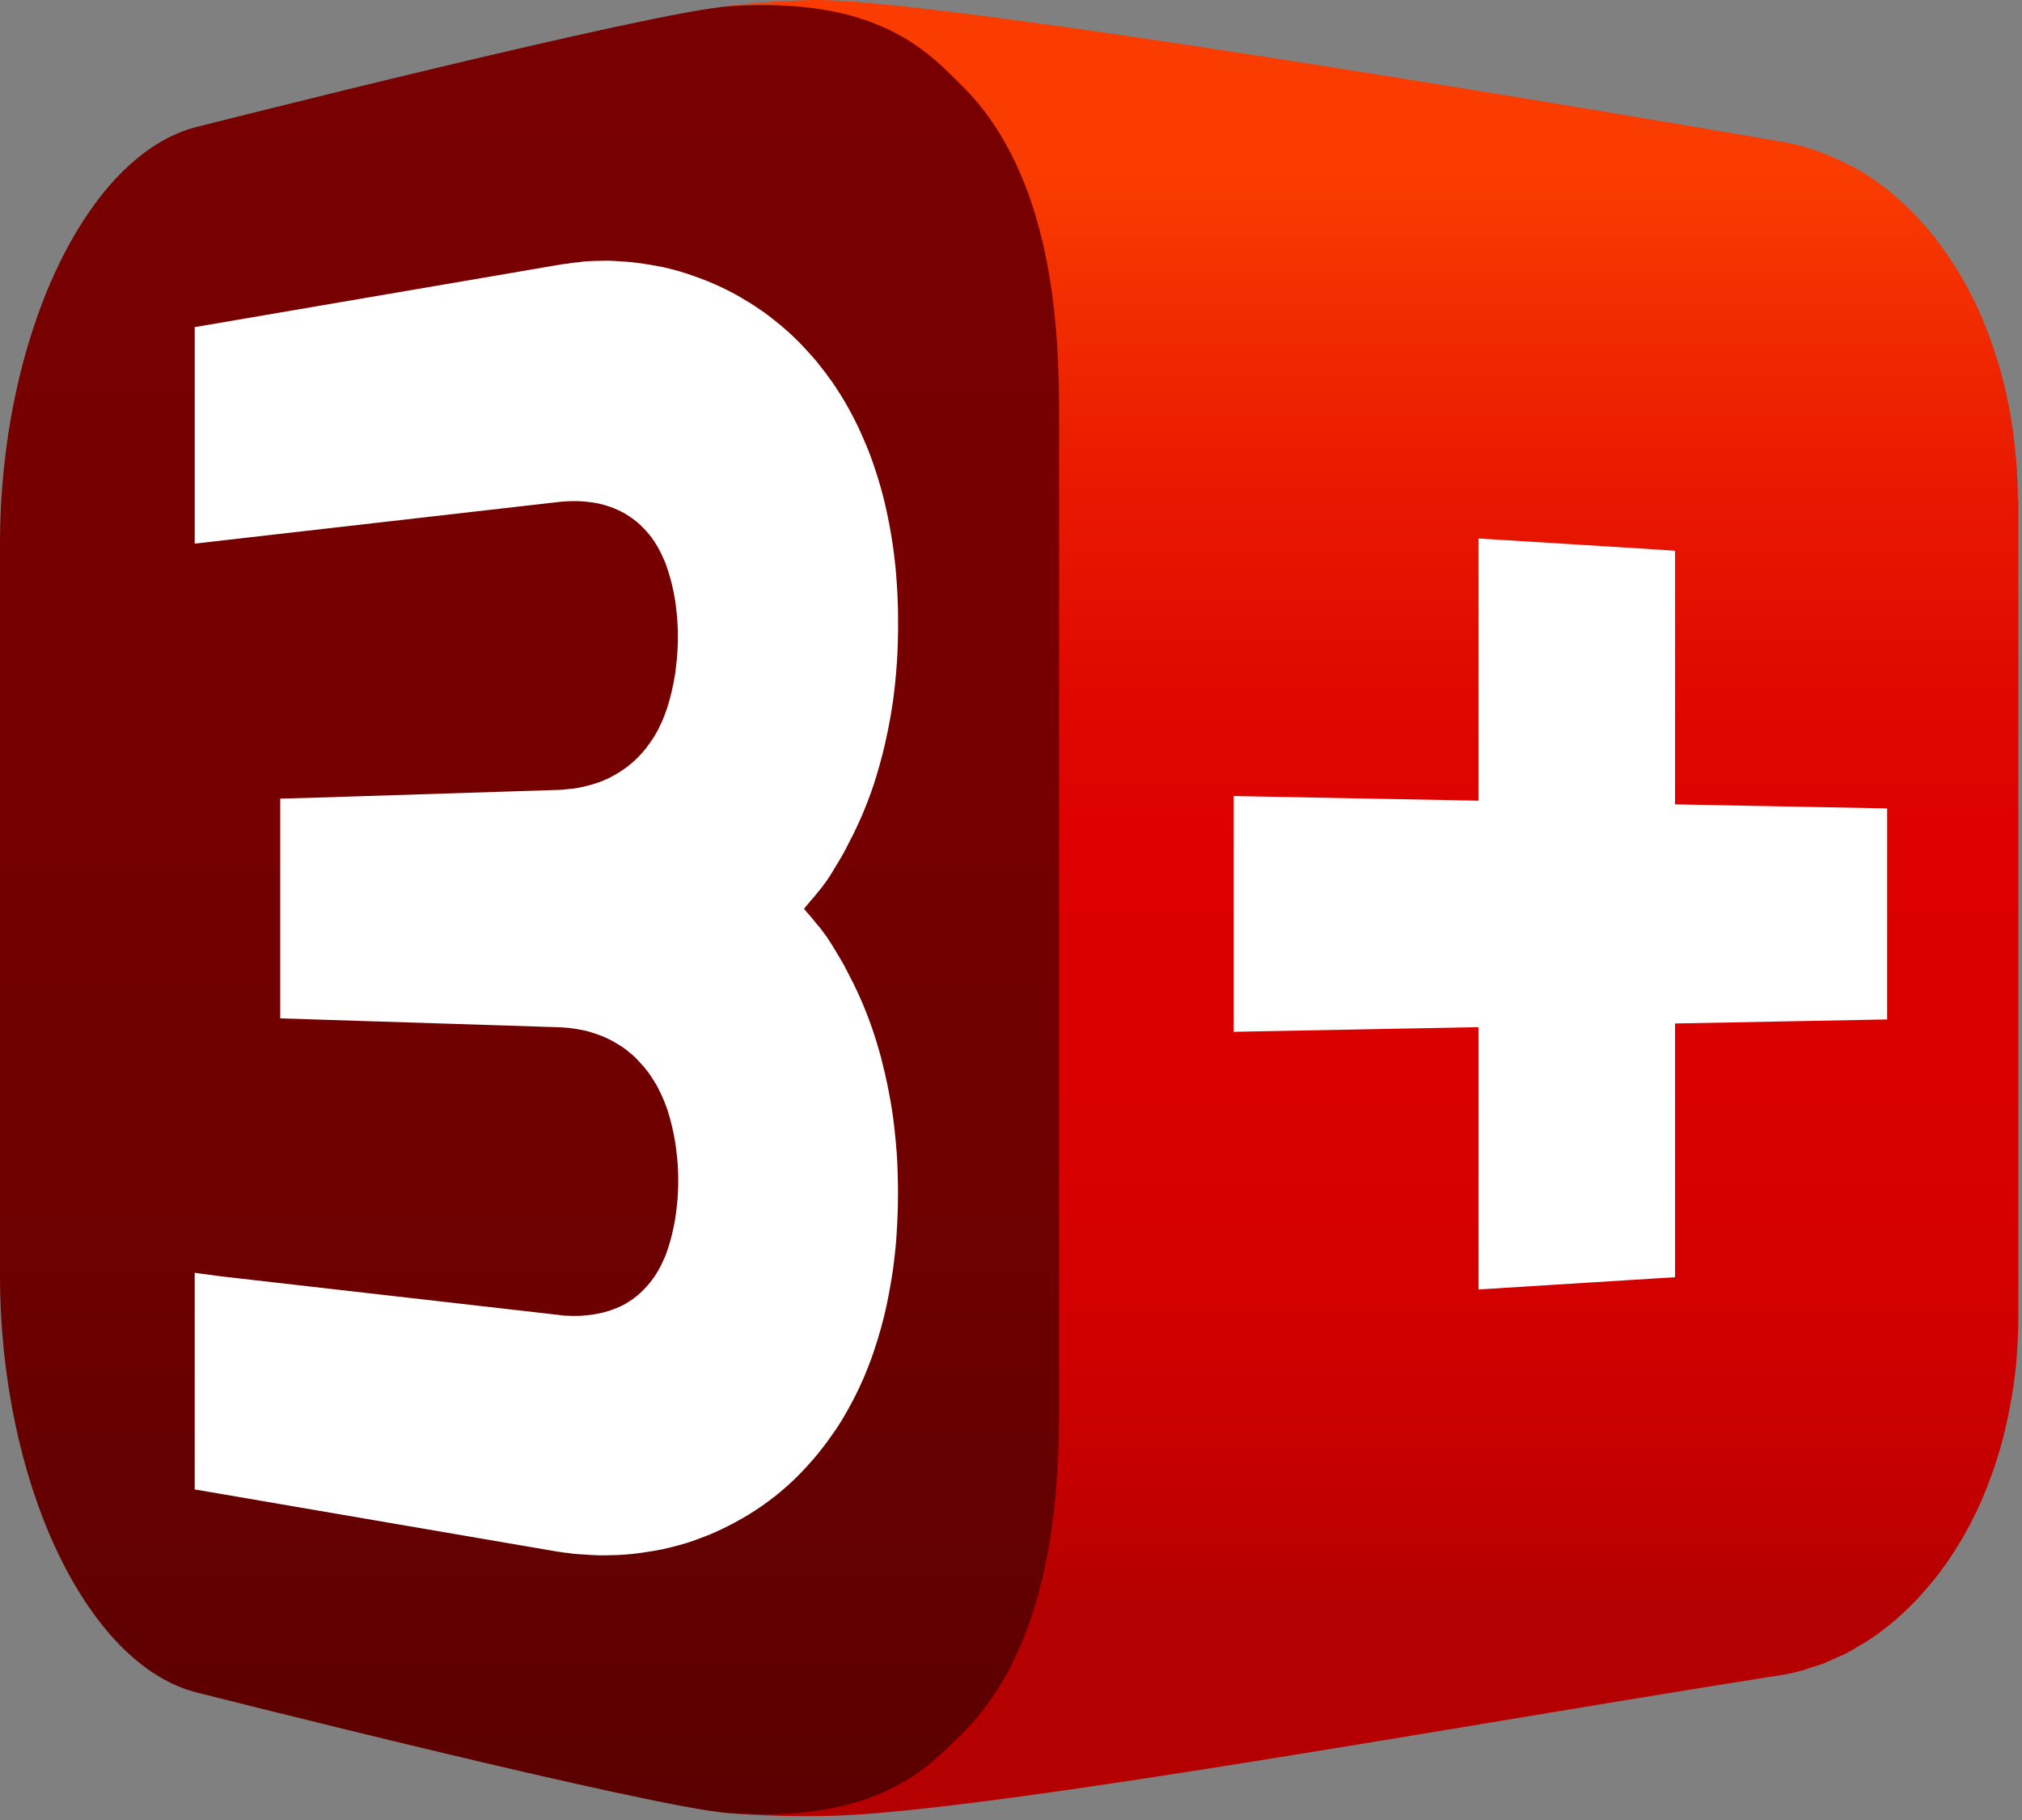
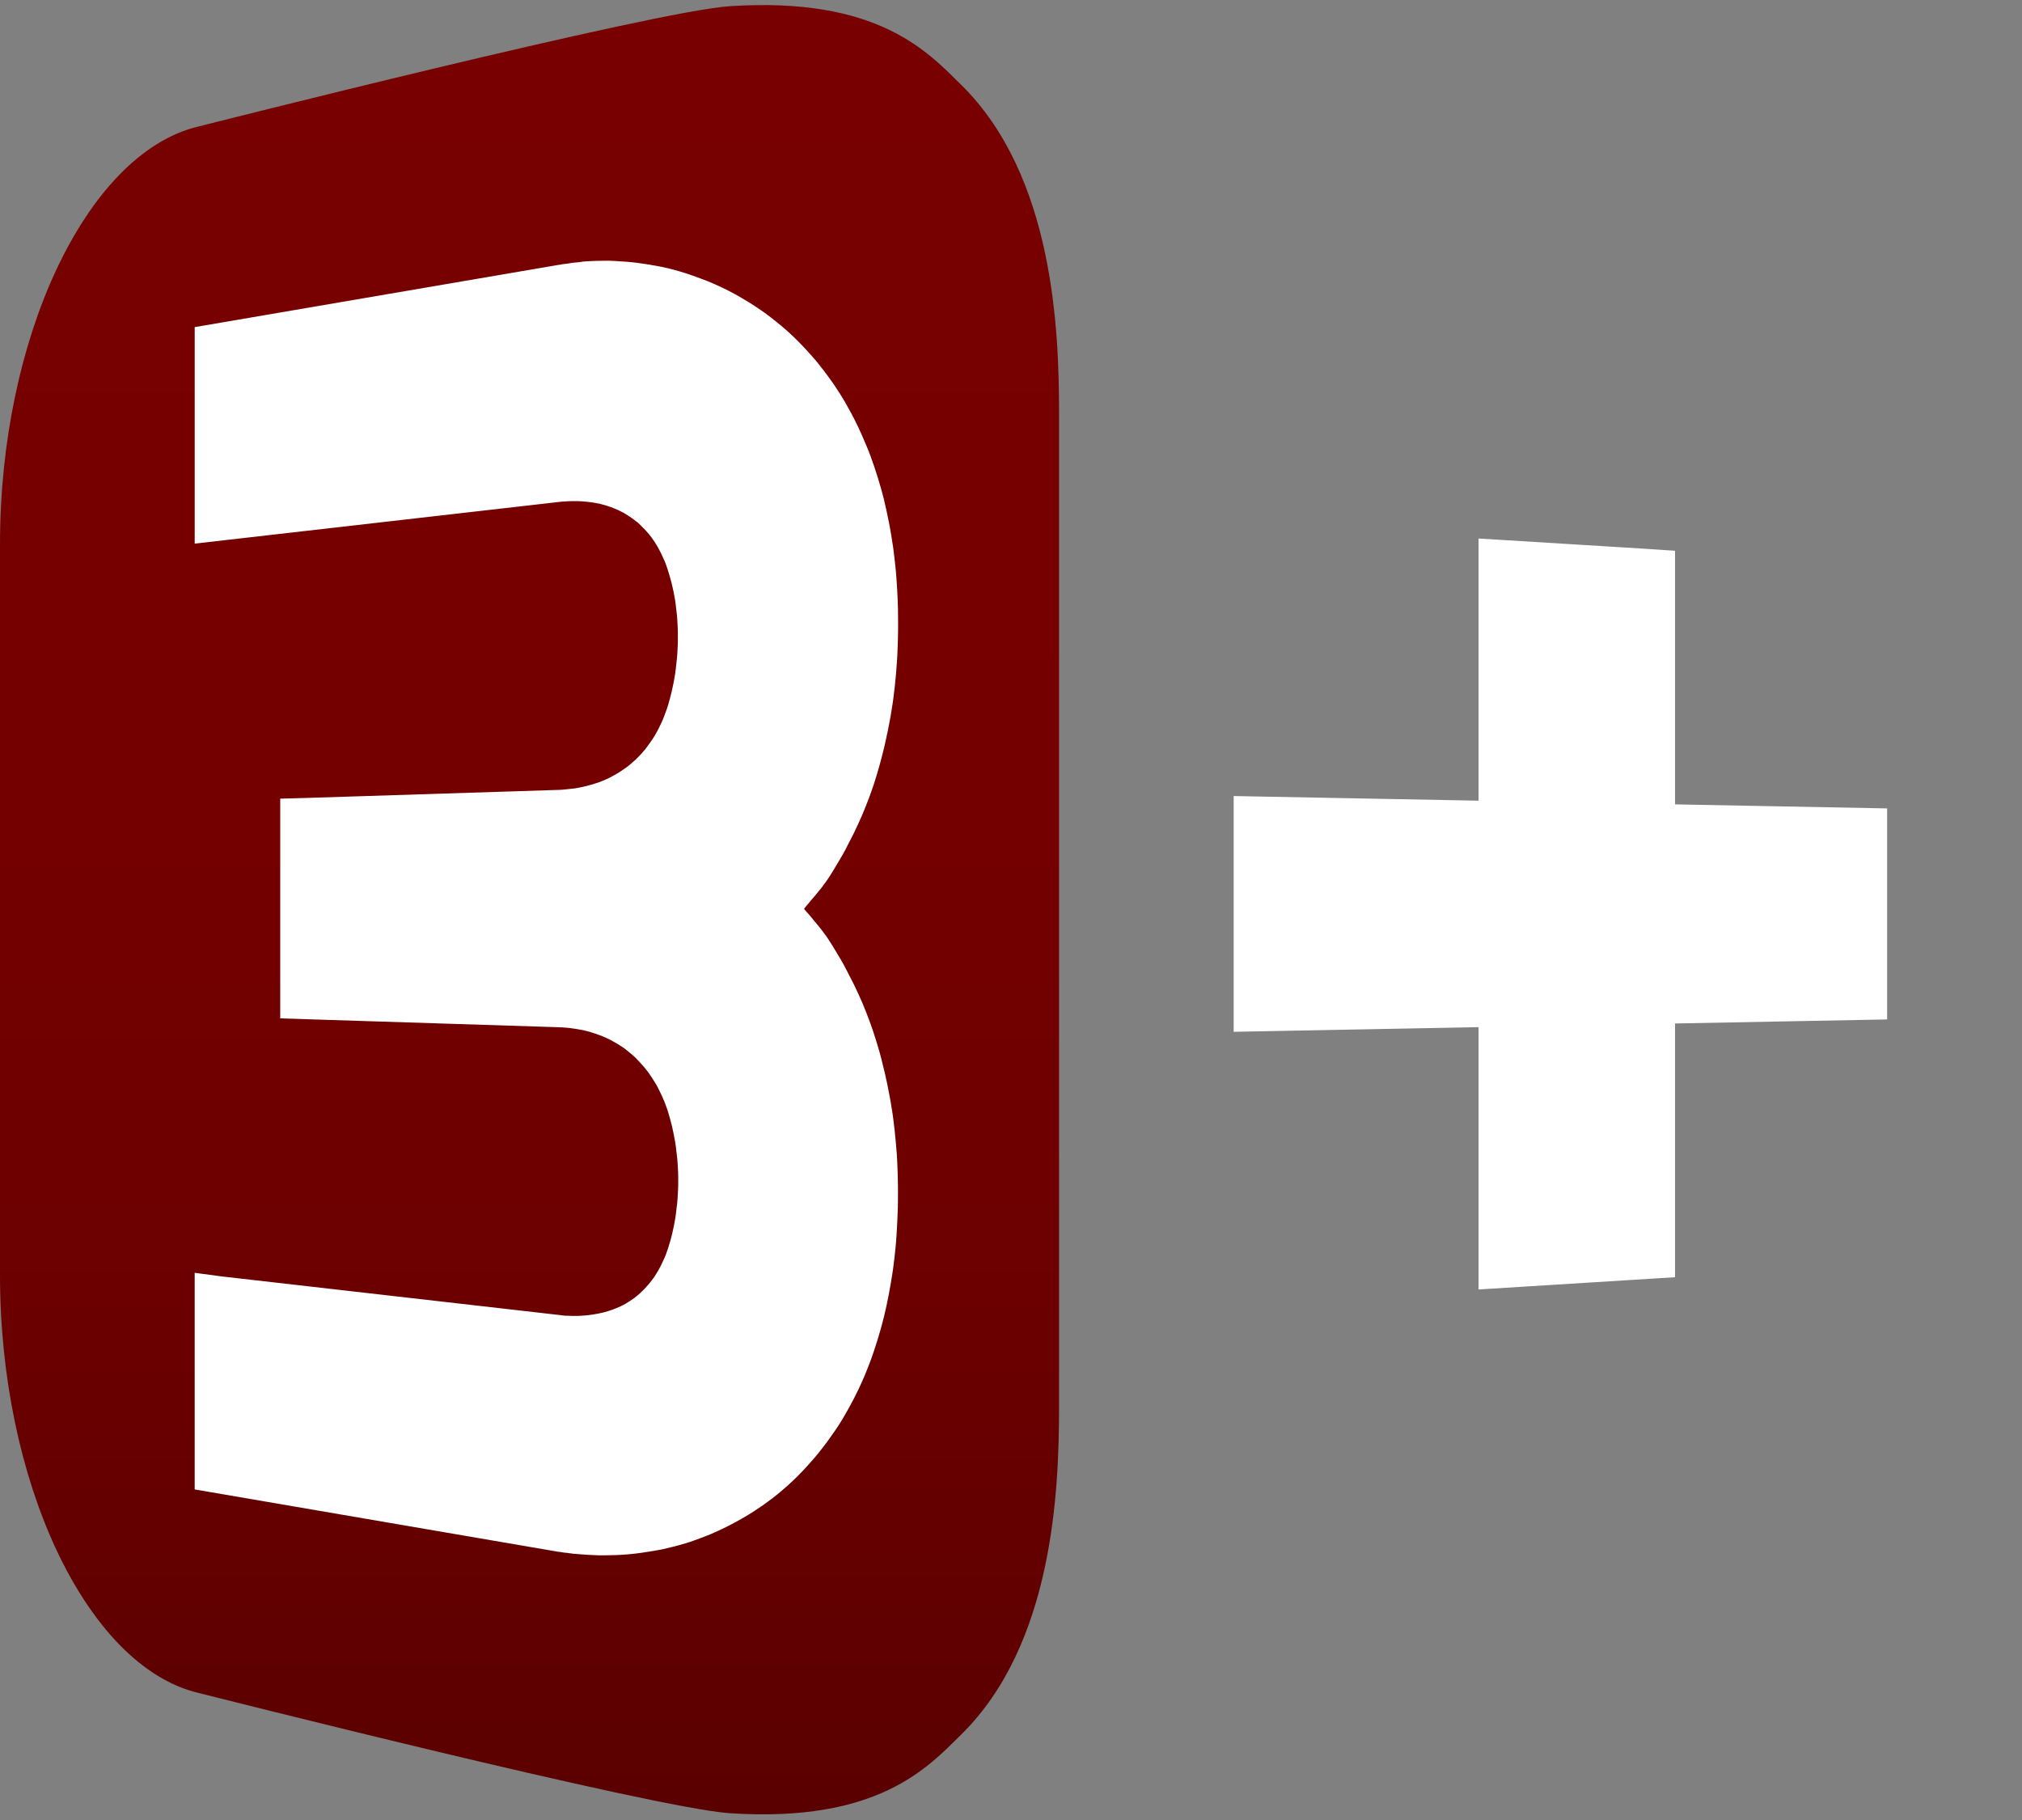
<svg xmlns="http://www.w3.org/2000/svg" viewBox="0 0 170 153" class="icon__element icon__element--logo icon" fill="none">
  <rect x="0" y="0" width="170" height="153" fill="#808080" stroke="none" />
  <g clip-path="url(#748cb464-c9c2-4015-a2bc-d5418e712efd)">
-     <path d="M169.65 41.555c0-.16 0-.32-.01-.48l-.02-.48c0-.16-.01-.32-.02-.48l-.03-.65-.03-.37c0-.03-.01-.05-.01-.08 0-.07-.01-.13-.01-.2-.02-.22-.03-.43-.06-.64l-.06-.64c-.04-.4-.1-.8-.15-1.19l-.03-.27c-.01-.05-.01-.09-.02-.14-.08-.53-.17-1.05-.26-1.57-.05-.26-.11-.51-.16-.77-.03-.13-.06-.27-.08-.4-.03-.12-.05-.24-.08-.36-.12-.5-.24-1-.38-1.49v-.01-.01c-.04-.15-.09-.31-.14-.46-.02-.06-.03-.12-.04-.18-.02-.07-.05-.13-.07-.2-.06-.19-.11-.39-.18-.59-.15-.47-.31-.93-.47-1.39l-.09-.24c-.04-.1-.08-.2-.12-.31a26.316 26.316 0 00-.88-2.1l-.04-.08a.142.142 0 01-.02-.06c-.09-.18-.17-.36-.26-.53l-.33-.66c-.11-.22-.23-.43-.35-.64-.06-.11-.12-.22-.19-.33-.02-.03-.03-.06-.05-.09l-.12-.21c-.09-.17-.19-.33-.29-.49l-.3-.48c-.1-.16-.21-.32-.31-.47-.08-.13-.17-.25-.26-.38l-.01-.01v-.01c-.02-.02-.03-.04-.04-.06l-.27-.39c-.09-.13-.19-.26-.28-.38-.09-.13-.19-.25-.28-.38a9.36 9.36 0 00-.29-.37c-.08-.1-.16-.2-.25-.3 0-.01-.01-.01-.02-.02v-.01c-.09-.11-.18-.21-.27-.32-.09-.11-.18-.21-.27-.31-.09-.1-.18-.21-.28-.31l-.25-.28c-.09-.09-.17-.18-.26-.27l-.2-.2-.03-.03-.03-.03c-.09-.09-.17-.18-.26-.26l-.25-.24c-.08-.08-.17-.16-.25-.23-.09-.08-.17-.15-.25-.23-.08-.08-.17-.15-.25-.22-.09-.07-.17-.14-.25-.21-.03-.03-.06-.05-.09-.08l-.02-.02c-.04-.04-.09-.07-.13-.11-.09-.07-.17-.14-.25-.2-.08-.07-.17-.13-.25-.2l-.24-.18-.24-.18c-.08-.06-.16-.12-.25-.18-.08-.06-.17-.11-.25-.17-.04-.03-.09-.06-.12-.08-.01 0-.01-.01-.02-.01s-.01-.01-.02-.01l-.09-.06c-.08-.06-.16-.11-.24-.16l-.25-.16c-.08-.05-.17-.1-.25-.15-.08-.05-.16-.09-.25-.14-.08-.05-.16-.1-.25-.14-.08-.05-.16-.1-.25-.14l-.25-.13h-.01c-.01-.01-.02-.01-.02-.01-.07-.04-.14-.07-.22-.11a5.92 5.92 0 00-.25-.12 5.92 5.92 0 00-.25-.12 5.92 5.92 0 00-.25-.12c-.08-.04-.17-.08-.25-.11l-.25-.11c-.08-.04-.17-.07-.25-.11-.08-.03-.17-.07-.25-.1-.09-.03-.17-.07-.25-.1-.09-.03-.17-.06-.25-.09-.09-.03-.17-.06-.25-.09-.09-.03-.17-.06-.26-.09-.08-.03-.17-.06-.26-.08-.09-.03-.17-.06-.26-.08-.09-.03-.17-.05-.26-.08-.05-.01-.09-.03-.14-.04h-.01l-.11-.03c-.09-.02-.18-.05-.27-.07-.09-.02-.18-.04-.27-.07l-.27-.06-.27-.06c-.07-.01-.14-.03-.22-.04-.07-.01-.15-.03-.22-.04l-.21-.04-.22-.03S79.41-.285 68.21.005c-3.04.08-5.47.3-7.21.51 12.52-.82 16.69 3.88 19.47 6.62 7.68 7.56 8.21 20.28 8.22 27.32v83.76c0 6.99-.46 19.93-8.22 27.57-2.75 2.71-6.87 7.31-19 6.64 1.81.16 4.48.3 8.05.23 12.89-.23 53.2-7.59 80-11.8.67-.1 1.32-.24 1.97-.42.02 0 .03-.01.05-.01.22-.06.44-.15.66-.22.41-.13.82-.24 1.21-.4a.3.3 0 00.08-.04c.26-.11.52-.24.78-.35.33-.15.67-.28 1-.45.04-.02.07-.05.12-.07.27-.14.54-.31.8-.47.29-.17.58-.32.86-.51.08-.05.16-.11.24-.16l.05-.03c.02-.01.03-.02.04-.03.06-.04.11-.07.16-.11.16-.11.32-.22.48-.34.16-.12.32-.24.47-.36.16-.12.31-.24.47-.37.04-.04.09-.08.13-.11.01-.01.02-.02.04-.03.07-.05.13-.11.2-.17.12-.1.25-.21.36-.32.12-.11.24-.21.36-.33.12-.11.23-.22.35-.33l.3-.3.06-.06.02-.02c.07-.08.14-.15.22-.22.1-.1.2-.2.29-.31.1-.11.2-.21.29-.32.08-.1.17-.19.26-.29.08-.1.17-.19.25-.29.08-.09.15-.18.23-.28l.02-.02c.08-.1.16-.2.25-.3.08-.09.15-.19.23-.29.08-.1.15-.2.23-.29.07-.1.15-.2.22-.3.07-.1.14-.2.22-.3.07-.1.14-.19.21-.29l.06-.09v-.01c.04-.06.09-.12.13-.19.07-.1.13-.2.2-.3.07-.1.13-.2.2-.3.06-.1.12-.19.18-.29.06-.1.12-.19.18-.29.06-.1.12-.2.18-.29l.18-.3c.02-.04.04-.07.06-.11v-.01c.04-.06.07-.12.1-.17l.17-.3c.06-.1.11-.2.16-.3.06-.1.11-.2.16-.3l.15-.3.15-.3.15-.3c.04-.08.08-.16.12-.25 0-.01 0-.01.01-.02s.01-.03.02-.04c.05-.1.09-.2.14-.3.04-.1.09-.2.13-.31.05-.1.09-.21.14-.31.04-.1.09-.21.13-.31.04-.1.08-.21.13-.31s.08-.21.12-.31c.04-.1.08-.21.12-.31.02-.06.04-.11.06-.17l.01-.02c.02-.04.03-.09.05-.13.04-.11.08-.21.12-.32.04-.11.08-.21.12-.32.04-.11.07-.22.11-.33.04-.11.07-.22.11-.33.04-.11.07-.22.11-.33.03-.11.07-.22.1-.33.03-.11.07-.22.1-.33.01-.04.02-.07.04-.11l.06-.21c.03-.11.07-.23.09-.34l.09-.34.09-.34.09-.35c.03-.12.06-.23.08-.35.03-.12.05-.23.08-.35.03-.12.05-.24.08-.35 0-.01 0-.02.01-.03v-.01c.02-.11.05-.21.07-.32.02-.12.05-.24.07-.37.02-.12.05-.25.07-.37.02-.12.04-.25.07-.37.02-.12.04-.25.07-.37.02-.12.04-.25.06-.38l.06-.38.03-.22c0-.01.01-.02.01-.03.01-.05.02-.09.02-.14.02-.13.03-.26.05-.38.02-.14.03-.27.05-.4.02-.14.03-.27.05-.4.01-.14.03-.27.04-.41.02-.14.03-.27.04-.41.01-.14.03-.29.03-.43.01-.1.02-.21.02-.31v-.03c0-.03 0-.06.01-.09l.03-.43c.01-.14.02-.29.02-.43.01-.15.01-.3.02-.46.01-.15.01-.3.02-.46 0-.15 0-.3.01-.46v-.46-68.78c-.04-.16-.04-.33-.04-.49z" fill="url(#024aa685-c118-4a0f-b8fb-2af6eaa06a43)" />
    <path d="M89.04 34.71c0-6.99-.46-19.93-8.22-27.57C78.03 4.4 73.86-.3 61.36.52c-6.43.42-44.62 10.1-44.62 10.1-2.43.56-4.7 2.01-6.74 4.11-2.01 2.08-3.8 4.81-5.29 8-1.47 3.15-2.65 6.77-3.46 10.67C.44 37.28 0 41.47 0 45.79v61.36c0 4.32.44 8.5 1.25 12.39.81 3.91 1.99 7.52 3.46 10.68 1.49 3.19 3.28 5.92 5.29 8 2.04 2.1 4.31 3.55 6.74 4.11 0 0 38.19 9.67 44.62 10.1 12.5.82 16.67-3.88 19.46-6.62 7.76-7.64 8.22-20.58 8.22-27.57V34.71z" fill="url(#dd81413d-91f2-4fb4-9d0e-b3c585b1bc51)" />
    <path d="M140.83 67.62V46.3l-2.56-.17-13.96-.86v22.04l-20.59-.39v19.82l20.59-.39v22.05l16.52-1.03V86.04l17.83-.34V67.96l-17.83-.34zM48.61 22.05l-.47.04c-.03.01-.07.01-.1.02-.03 0-.07.01-.1.01s-.07.01-.1.02-.06.01-.09.02c-.03 0-.07.01-.11.01-.03.01-.07.01-.1.01-.03.01-.07.01-.1.01-.03.01-.07.01-.1.01-.03.01-.07.01-.1.02-.03 0-.07.01-.1.02s-.07.01-.1.02c-.03 0-.07.01-.1.01L16.37 27.5v18.2l30.86-3.53.33-.02h.05c.02 0 .03 0 .05-.01h.1c.07-.01.14-.01.21-.01h.62c.08 0 .17 0 .25.01.08 0 .16.01.25.02.08.01.16.02.24.02l.24.03.24.03c.08.01.16.02.23.04.08.01.15.03.23.04.08.02.16.03.23.05.08.02.15.04.22.06.07.02.14.04.22.06.07.02.14.04.21.07.07.02.14.05.21.07.07.03.15.06.21.08l.21.09.21.09c.07.03.13.07.2.1s.14.07.2.1c.07.03.13.07.19.11.06.04.13.08.19.12l.18.12c.06.04.12.08.19.13.06.04.12.09.18.13.06.05.12.09.18.14.06.04.12.09.17.14.05.05.11.1.16.15l.16.16c.05.05.1.11.16.16.05.06.1.11.16.17.05.06.1.11.15.17l.15.18c.05.06.1.13.15.19.05.07.1.13.14.2l.14.2c.05.07.09.14.13.21.04.07.09.15.13.22.04.07.08.15.12.22.04.08.08.15.12.23.04.08.08.15.11.23.04.08.07.16.11.24.04.08.07.16.11.24.03.08.07.16.1.25.03.08.06.17.09.26.03.08.06.17.09.26s.05.18.08.27l.09.29c.03.1.06.2.08.3.03.1.05.2.08.3.02.1.05.21.07.31.02.1.05.2.07.31l.06.32c.02.11.04.22.06.32.02.11.03.22.05.33.02.11.03.22.04.34.01.11.03.23.04.34.01.12.02.23.04.35l.03.36c.01.12.01.24.02.36 0 .12.01.24.02.36 0 .12.01.24.01.37v.75c0 .12-.01.25-.01.37-.01.12-.01.25-.02.37s-.01.25-.02.37l-.03.36c-.01.12-.02.24-.04.36-.01.12-.03.24-.04.36-.01.12-.03.23-.04.35-.01.12-.03.23-.05.34-.02.12-.04.23-.06.34l-.06.33c-.02.11-.04.22-.07.33-.02.11-.05.22-.07.32-.03.11-.05.22-.08.32-.03.11-.05.21-.08.32l-.09.31c-.02.1-.05.19-.08.28-.03.09-.06.18-.09.28-.03.09-.06.18-.1.27-.03.09-.07.18-.1.27-.03.09-.07.17-.1.26-.04.09-.07.17-.11.26-.04.08-.08.17-.12.25-.04.08-.08.16-.12.25l-.12.24c-.04.08-.09.16-.13.23-.04.08-.09.15-.13.23-.04.07-.09.15-.14.22-.05.08-.1.15-.15.22-.05.07-.1.15-.15.21l-.15.21c-.05.07-.1.13-.15.2-.05.07-.1.13-.16.19l-.16.19c-.06.06-.11.12-.17.18-.06.06-.11.12-.17.18-.06.06-.12.11-.17.17-.06.06-.12.11-.18.16s-.12.11-.18.16l-.19.16c-.06.05-.13.1-.19.15-.07.05-.13.1-.2.14-.07.05-.13.1-.2.14-.07.05-.14.09-.21.14-.07.04-.14.09-.21.13l-.21.12c-.07.04-.14.08-.22.12-.07.04-.15.08-.22.12-.08.04-.15.07-.23.11-.08.03-.16.07-.23.1-.08.03-.16.07-.24.1l-.24.09c-.08.03-.17.06-.25.08-.08.03-.17.05-.25.08-.09.03-.17.05-.26.07-.09.02-.17.04-.26.07-.09.02-.18.04-.26.06l-.27.06c-.09.02-.18.03-.27.05-.09.02-.18.03-.28.04l-.28.03-.29.03-.29.03c-.1.01-.19.01-.29.02l-21.29.68-2.21.06v18.47l23.56.75c.09 0 .18.01.28.02.09.01.18.01.28.02l.28.03c.09.01.18.02.28.04.09.01.18.03.27.04.09.02.18.03.27.05.09.02.18.03.27.05l.26.06c.09.02.17.05.26.07.08.03.17.05.25.08.08.03.17.05.25.08.08.03.17.06.25.09.08.03.17.06.25.09.08.03.16.06.24.1.08.03.16.07.24.11.08.04.16.07.23.11.07.04.14.08.22.12l.21.12.21.12c.07.04.14.08.2.13.07.04.14.09.21.13l.2.14c.07.05.13.1.19.15l.19.16c.06.05.13.1.19.15.06.05.12.1.18.16.06.05.12.11.18.17.06.06.12.12.17.18.06.06.11.12.17.18.06.06.11.12.17.19.06.06.11.13.17.19.06.06.11.13.16.2s.1.13.16.2l.15.21c.05.07.1.14.15.22.05.07.09.15.14.22.05.07.1.15.14.22.05.08.09.15.14.23.04.08.09.16.13.24l.12.24c.04.08.08.16.12.25.04.08.08.17.12.25.04.08.07.17.11.26.04.08.07.17.11.26.03.09.07.18.1.27.03.09.06.18.1.27.03.09.06.19.09.28.03.09.06.19.08.28l.09.31c.03.1.06.21.08.31.03.1.05.21.08.32.02.11.05.21.07.32.02.11.05.22.07.33l.06.33.06.33c.02.11.03.22.05.34.02.11.03.23.04.34.01.12.03.23.04.35.01.12.02.23.04.35l.03.35c.01.12.01.24.02.36 0 .12.01.24.02.36 0 .12.01.24.01.37v.75c0 .12-.01.25-.01.37-.01.12-.01.25-.02.37s-.01.24-.02.36l-.03.36c-.01.12-.02.24-.04.35-.01.12-.03.23-.04.35-.01.12-.03.23-.04.34-.01.11-.03.22-.05.33l-.06.33c-.02.11-.04.22-.06.32-.02.11-.04.21-.07.32-.02.11-.04.21-.07.32-.02.1-.05.21-.08.31s-.06.2-.08.3l-.09.29c-.02.09-.05.18-.08.27-.03.09-.06.18-.09.26-.03.09-.06.17-.09.26-.03.08-.06.17-.1.25-.04.08-.07.16-.11.24-.04.08-.07.16-.11.24-.04.08-.08.16-.11.23-.04.08-.08.15-.12.23-.04.07-.08.14-.12.22-.04.07-.08.14-.13.21-.04.07-.09.14-.13.21-.04.07-.09.14-.14.2-.05.06-.09.13-.14.19-.05.06-.1.13-.15.19l-.15.18c-.05.06-.1.12-.15.17-.05.06-.1.11-.16.17-.05.05-.1.11-.16.16-.05.05-.11.1-.16.16-.06.05-.11.1-.17.15-.05.05-.11.1-.17.14l-.17.14c-.06.04-.12.09-.18.13l-.18.12c-.06.04-.12.08-.19.12-.06.04-.13.08-.19.12-.06.04-.13.07-.2.11-.07.03-.13.07-.2.1s-.13.06-.2.09l-.21.09c-.07.03-.14.06-.21.08-.07.03-.14.05-.22.08-.07.02-.14.05-.21.07l-.21.06-.21.06c-.07.02-.15.04-.22.05-.08.02-.15.03-.23.05-.08.02-.15.03-.23.04-.08.01-.15.02-.23.04l-.23.03-.24.03c-.08.01-.16.02-.24.02-.08.01-.16.01-.24.02-.08 0-.17.01-.25.01h-.62c-.07 0-.14-.01-.21-.01h-.2l-.12-.01-.11-.01-.12-.01-.11-.02-28.53-3.26-2.24-.3v18.21l30.56 5.24c.03 0 .07.01.1.01s.07.01.1.01.07.01.1.02c.03 0 .07.01.1.02.04 0 .07.01.11.01.03.01.07.01.1.01.03.01.07.01.1.01s.07.01.1.01c.03.01.07.01.1.02.03 0 .07.01.1.01s.07.01.1.01c.03.01.07.01.1.02l.48.04.43.03.44.03c.15.01.29.02.44.02.15.01.29.01.44.02h.45c.15 0 .3 0 .45-.01.15 0 .3-.01.45-.01.15-.01.31-.01.46-.02l.45-.03c.15-.01.3-.03.45-.04.15-.02.3-.03.45-.05l.45-.06c.15-.02.3-.04.45-.07.15-.02.3-.05.46-.07.15-.03.3-.05.45-.08l.45-.09.63-.15c.21-.05.42-.11.63-.16l.62-.18c.21-.06.41-.13.61-.2s.4-.14.6-.22c.2-.07.4-.15.6-.23.2-.08.4-.16.59-.25.2-.09.39-.17.59-.27.19-.09.38-.18.57-.28.19-.1.38-.19.57-.3.19-.1.38-.21.56-.31.18-.11.37-.21.55-.32.18-.11.37-.23.55-.35l.54-.36c.18-.12.36-.25.53-.38.18-.13.35-.26.52-.39.2-.15.39-.31.58-.47.19-.16.38-.33.57-.49.19-.17.37-.34.55-.51.18-.17.36-.35.53-.53.18-.18.35-.36.52-.55.17-.19.34-.37.51-.57.17-.19.33-.39.49-.58.16-.2.32-.4.47-.6.16-.2.31-.41.46-.62.15-.21.3-.42.45-.64.15-.21.29-.43.43-.65.14-.22.28-.45.41-.68.13-.22.26-.45.39-.69.13-.23.25-.47.38-.71l.36-.72c.12-.25.23-.49.34-.74.13-.28.25-.57.36-.85.12-.29.23-.58.34-.87.11-.29.21-.59.31-.89.1-.3.2-.6.29-.9.09-.3.18-.61.27-.92.08-.31.17-.62.25-.94.08-.32.15-.64.22-.96.07-.32.13-.65.2-.98.06-.33.12-.66.18-1 .06-.34.11-.67.16-1.01.05-.34.09-.69.13-1.03.04-.35.08-.69.11-1.04.03-.35.06-.71.08-1.07l.06-1.08c.02-.36.03-.73.04-1.09.01-.37.01-.74.01-1.11v-.54c0-.18 0-.36-.01-.54 0-.18-.01-.36-.01-.53 0-.18-.01-.35-.02-.53-.01-.17-.01-.35-.02-.53l-.03-.53c-.01-.17-.02-.35-.04-.52-.01-.17-.02-.34-.04-.51-.02-.17-.03-.35-.05-.52-.02-.17-.03-.34-.05-.52l-.06-.51-.06-.5c-.02-.17-.05-.34-.07-.51-.02-.17-.05-.33-.08-.5-.03-.17-.05-.33-.08-.49l-.09-.49-.09-.46-.09-.46c-.03-.15-.06-.31-.1-.46-.03-.15-.07-.31-.1-.46-.04-.15-.07-.3-.11-.45-.04-.15-.07-.3-.11-.45-.04-.15-.08-.3-.11-.45-.04-.15-.08-.3-.12-.44-.04-.15-.09-.29-.13-.44-.04-.15-.09-.29-.13-.44-.04-.15-.09-.29-.14-.44-.05-.15-.09-.29-.14-.44-.05-.14-.1-.29-.15-.43l-.15-.42c-.05-.14-.1-.28-.16-.42-.05-.14-.11-.28-.16-.42-.05-.13-.1-.26-.16-.39-.05-.13-.11-.26-.16-.39-.06-.13-.11-.26-.17-.38-.06-.13-.11-.26-.17-.38-.06-.13-.12-.25-.18-.38s-.12-.25-.18-.38c-.06-.12-.12-.25-.19-.37-.06-.12-.13-.24-.19-.37-.06-.12-.13-.25-.19-.37-.07-.12-.13-.25-.19-.37-.07-.12-.13-.24-.2-.36l-.21-.36c-.07-.12-.14-.23-.21-.35-.07-.12-.14-.23-.21-.35-.07-.12-.14-.23-.21-.35l-.22-.34c-.04-.06-.08-.13-.12-.19l-.12-.18c-.04-.06-.09-.12-.13-.18-.04-.06-.09-.12-.13-.17-.04-.06-.09-.12-.13-.18-.04-.06-.09-.12-.13-.17l-.14-.17-.14-.17c-.05-.06-.1-.11-.14-.17-.05-.06-.1-.11-.14-.17-.05-.06-.1-.11-.14-.17l-.14-.17c-.05-.05-.1-.11-.14-.16-.05-.05-.1-.11-.14-.16-.05-.05-.09-.11-.14-.16l-.14-.17c.05-.06.1-.11.14-.17l.14-.17c.05-.06.1-.11.14-.17.05-.06.1-.11.14-.17.05-.05.09-.11.14-.16.05-.06.09-.11.14-.16.05-.06.1-.11.14-.17.05-.06.1-.11.14-.17l.14-.17c.04-.06.09-.11.14-.17.04-.06.09-.11.13-.17.04-.06.09-.12.13-.18.04-.06.09-.12.13-.17.04-.06.09-.12.13-.18l.12-.18.12-.18c.07-.12.15-.23.22-.35.07-.12.14-.23.21-.35.07-.12.14-.23.21-.35.07-.12.14-.23.21-.35l.21-.36c.07-.12.13-.24.2-.36s.13-.24.19-.37c.06-.12.13-.25.19-.37s.13-.25.19-.37.13-.25.19-.37.12-.25.18-.38.12-.25.18-.38.11-.26.17-.38c.06-.13.11-.26.17-.38.05-.13.11-.26.16-.39s.11-.26.16-.39c.06-.14.11-.27.16-.41.05-.14.11-.28.16-.42l.15-.42c.05-.14.1-.29.15-.43.05-.15.1-.29.14-.44.05-.15.09-.29.14-.44.04-.15.09-.3.13-.45.04-.15.09-.3.13-.45l.12-.45.12-.45c.04-.15.08-.3.11-.45.04-.15.07-.31.11-.46.03-.15.06-.31.1-.46.03-.15.06-.31.1-.46l.09-.46.09-.47.09-.49c.03-.16.05-.33.08-.5.03-.17.05-.33.08-.5.02-.17.05-.33.07-.5l.06-.51.06-.51c.02-.17.04-.34.05-.51.02-.17.03-.35.05-.52.01-.18.03-.35.04-.53.01-.18.03-.35.04-.53l.03-.53c.01-.18.02-.35.02-.53.01-.18.01-.36.02-.54 0-.18.01-.36.01-.54 0-.18.01-.36.01-.54v-.55c0-.37 0-.74-.01-1.1-.01-.36-.02-.73-.04-1.09-.02-.36-.03-.71-.06-1.07-.02-.36-.05-.71-.08-1.06-.03-.35-.07-.7-.11-1.04-.04-.34-.08-.69-.13-1.03-.05-.34-.1-.67-.16-1.01-.06-.33-.11-.66-.18-.99-.06-.32-.13-.65-.2-.97-.07-.32-.14-.64-.22-.96-.08-.31-.16-.63-.25-.94-.09-.31-.18-.61-.27-.91-.09-.3-.19-.6-.29-.9-.1-.3-.21-.59-.31-.88-.11-.29-.22-.58-.34-.86l-.36-.84c-.11-.25-.22-.5-.34-.75-.12-.25-.24-.49-.36-.73s-.25-.47-.38-.71c-.13-.23-.26-.47-.39-.7-.14-.22-.27-.45-.41-.67-.14-.22-.28-.44-.43-.66-.14-.22-.3-.43-.45-.64-.15-.21-.31-.42-.46-.62-.15-.2-.31-.4-.47-.6-.16-.2-.32-.4-.49-.58l-.51-.57-.52-.55c-.18-.18-.35-.36-.53-.53-.18-.17-.37-.34-.55-.51-.19-.17-.38-.33-.57-.49-.19-.16-.39-.32-.58-.47-.17-.14-.35-.27-.52-.4-.17-.13-.35-.26-.53-.38-.18-.12-.36-.25-.53-.36-.18-.12-.36-.23-.55-.35-.18-.11-.36-.22-.55-.33-.19-.11-.37-.21-.56-.32l-.57-.3c-.19-.1-.38-.19-.57-.28-.2-.09-.39-.18-.59-.27-.2-.08-.39-.17-.59-.25-.2-.08-.4-.16-.6-.23-.2-.07-.4-.15-.61-.22-.2-.07-.41-.14-.61-.21-.21-.07-.41-.13-.62-.19-.21-.06-.42-.12-.63-.17-.21-.05-.42-.11-.63-.15-.15-.03-.31-.07-.46-.09-.15-.03-.3-.06-.46-.08-.15-.03-.3-.06-.46-.08-.15-.03-.3-.05-.45-.07l-.45-.06c-.15-.02-.3-.03-.46-.05-.15-.02-.3-.03-.46-.04l-.46-.03-.45-.03c-.15-.01-.3-.01-.45-.02h-.45c-.15 0-.3 0-.45.01-.15 0-.3 0-.44.01-.15 0-.29.01-.44.02l-.44.03c-.12.03-.27.04-.41.06z" fill="#fff" />
  </g>
  <defs>
    <linearGradient id="024aa685-c118-4a0f-b8fb-2af6eaa06a43" x1="115.341" y1="152.676" x2="115.341" y2="-.005" gradientUnits="userSpaceOnUse">
      <stop offset=".113" stop-color="#B40000" />
      <stop offset=".167" stop-color="#C10000" />
      <stop offset=".26" stop-color="#D00000" />
      <stop offset=".368" stop-color="#D90000" />
      <stop offset=".524" stop-color="#DC0000" />
      <stop offset=".613" stop-color="#DF0700" />
      <stop offset=".74" stop-color="#E91A00" />
      <stop offset=".891" stop-color="#F83900" />
      <stop offset=".906" stop-color="#FA3C00" />
    </linearGradient>
    <linearGradient id="dd81413d-91f2-4fb4-9d0e-b3c585b1bc51" x1="44.519" y1="152.508" x2="44.519" y2=".425" gradientUnits="userSpaceOnUse">
      <stop stop-color="#5A0000" />
      <stop offset=".042" stop-color="#5D0000" />
      <stop offset=".285" stop-color="#6C0000" />
      <stop offset=".571" stop-color="#750000" />
      <stop offset="1" stop-color="#780000" />
    </linearGradient>
    <clipPath id="748cb464-c9c2-4015-a2bc-d5418e712efd">
      <path fill="#fff" d="M0 0h169.99v152.68H0z" />
    </clipPath>
  </defs>
</svg>